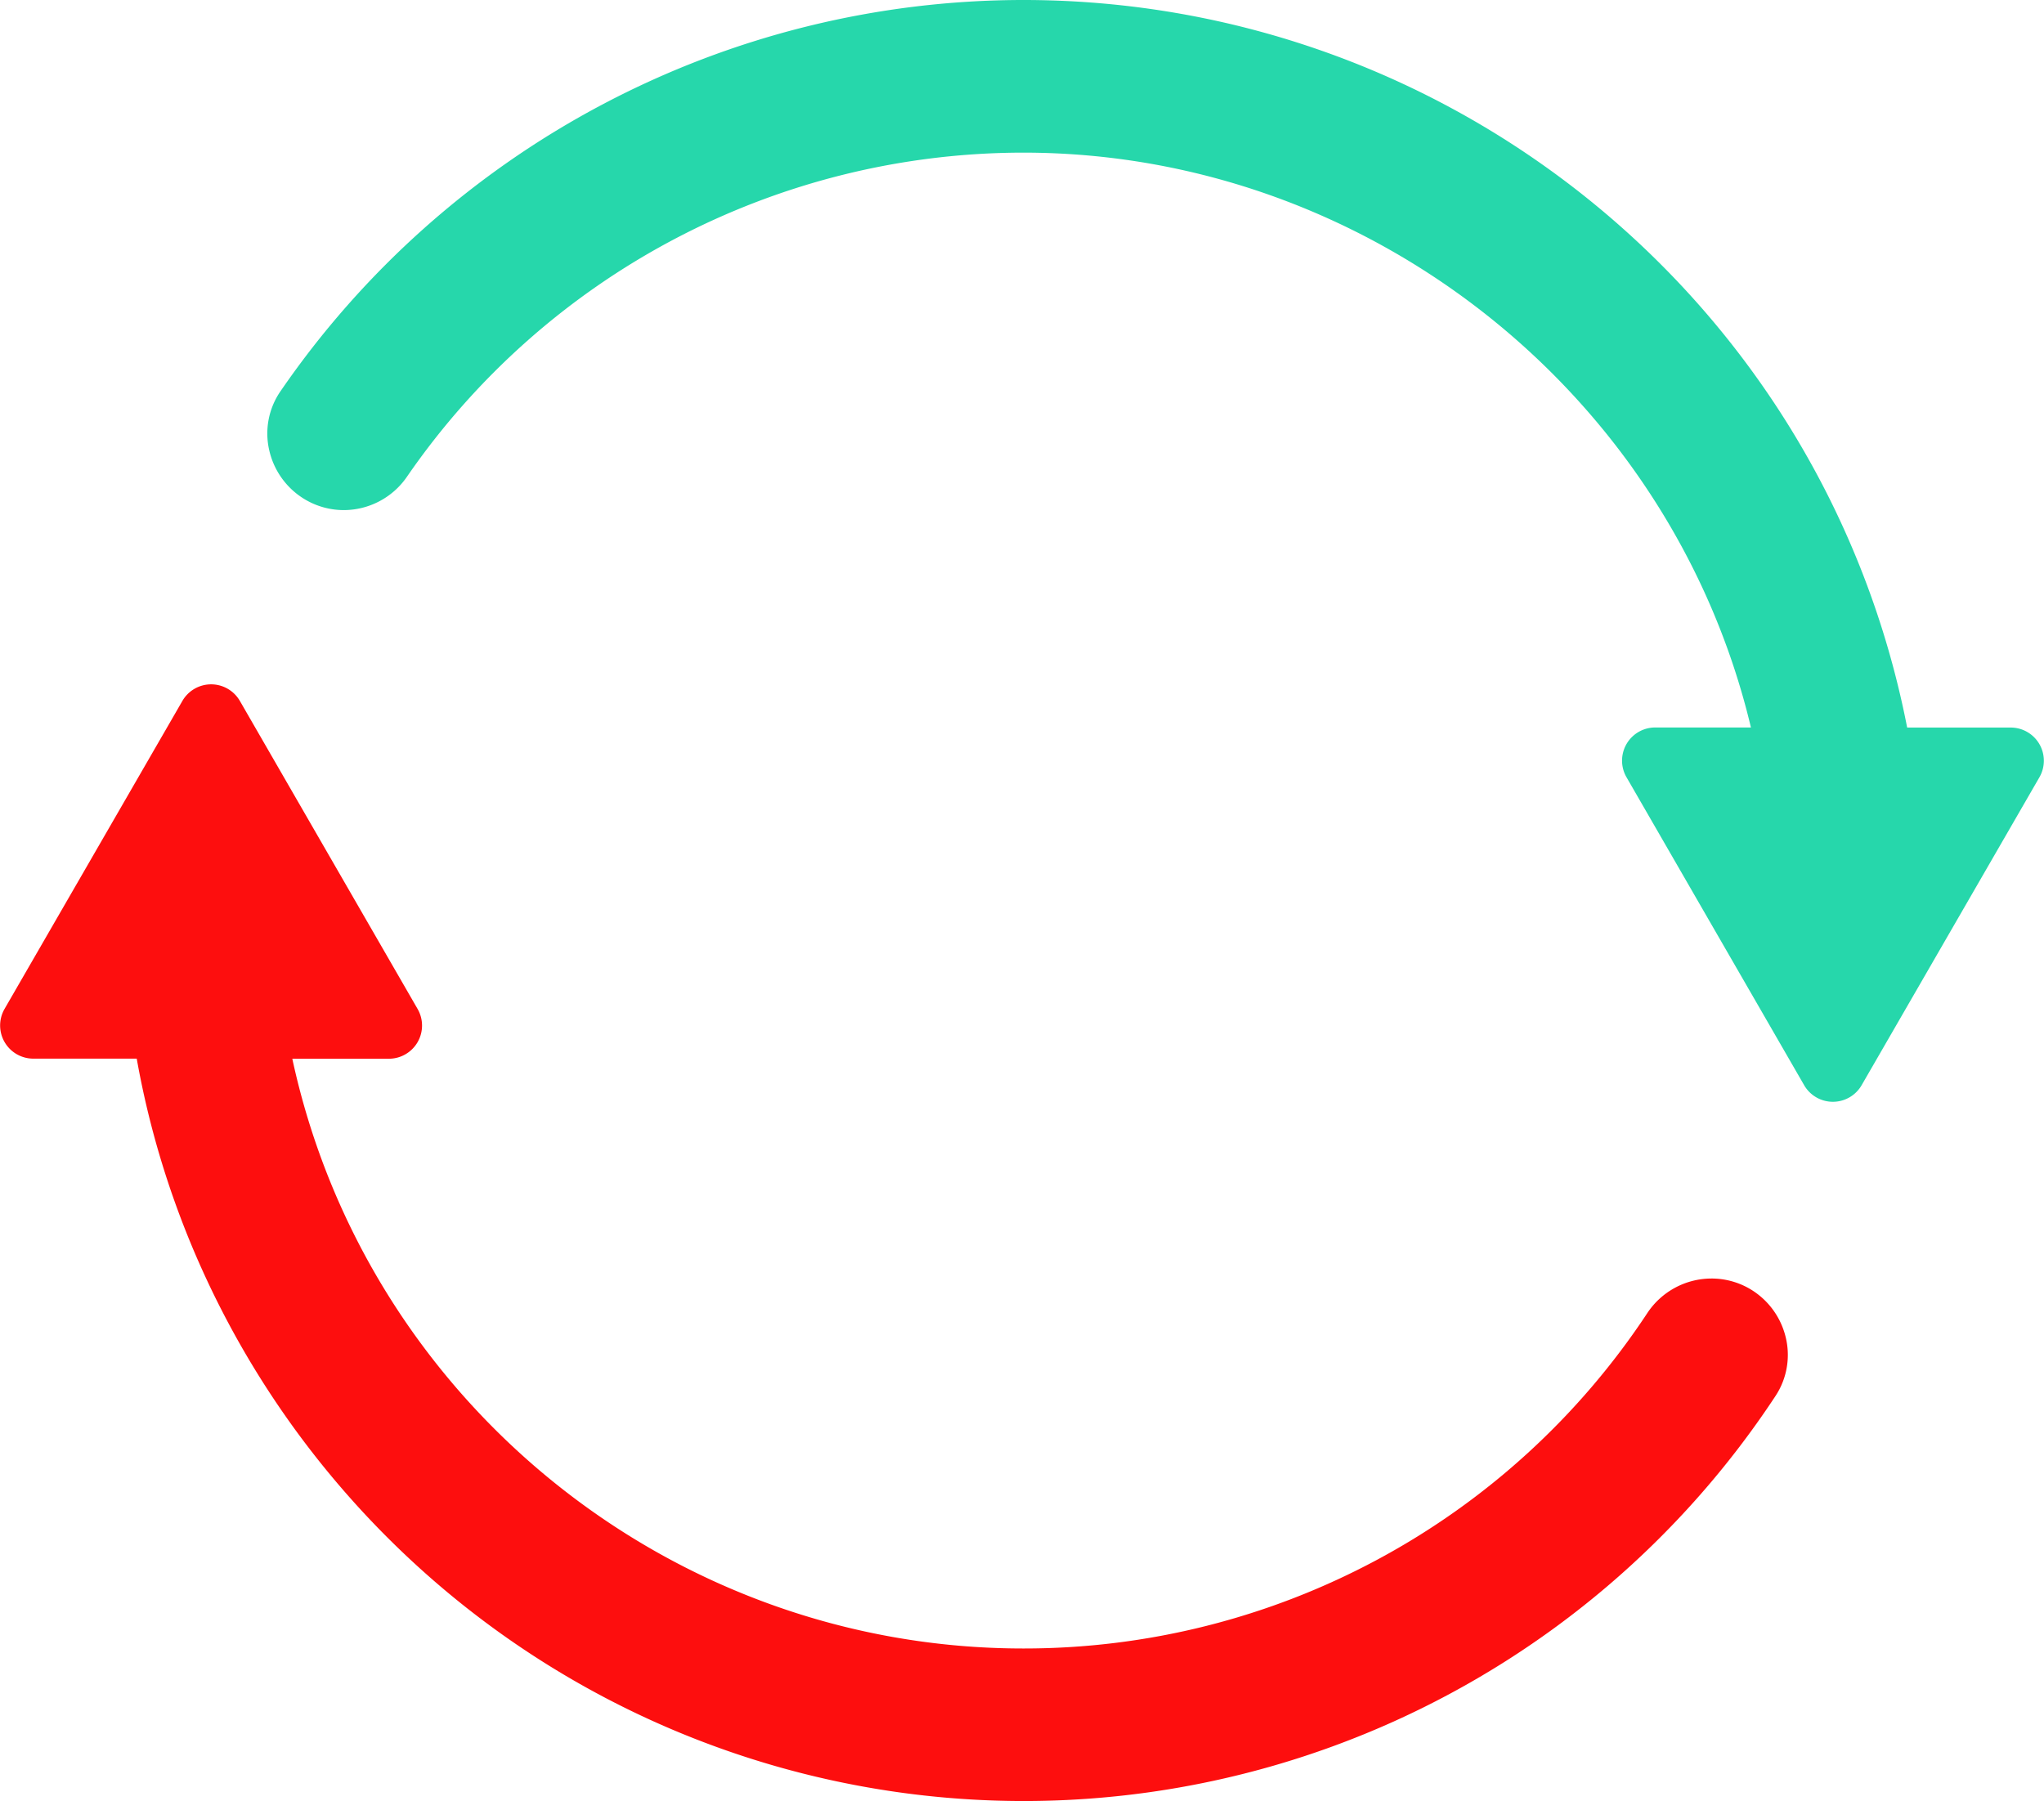
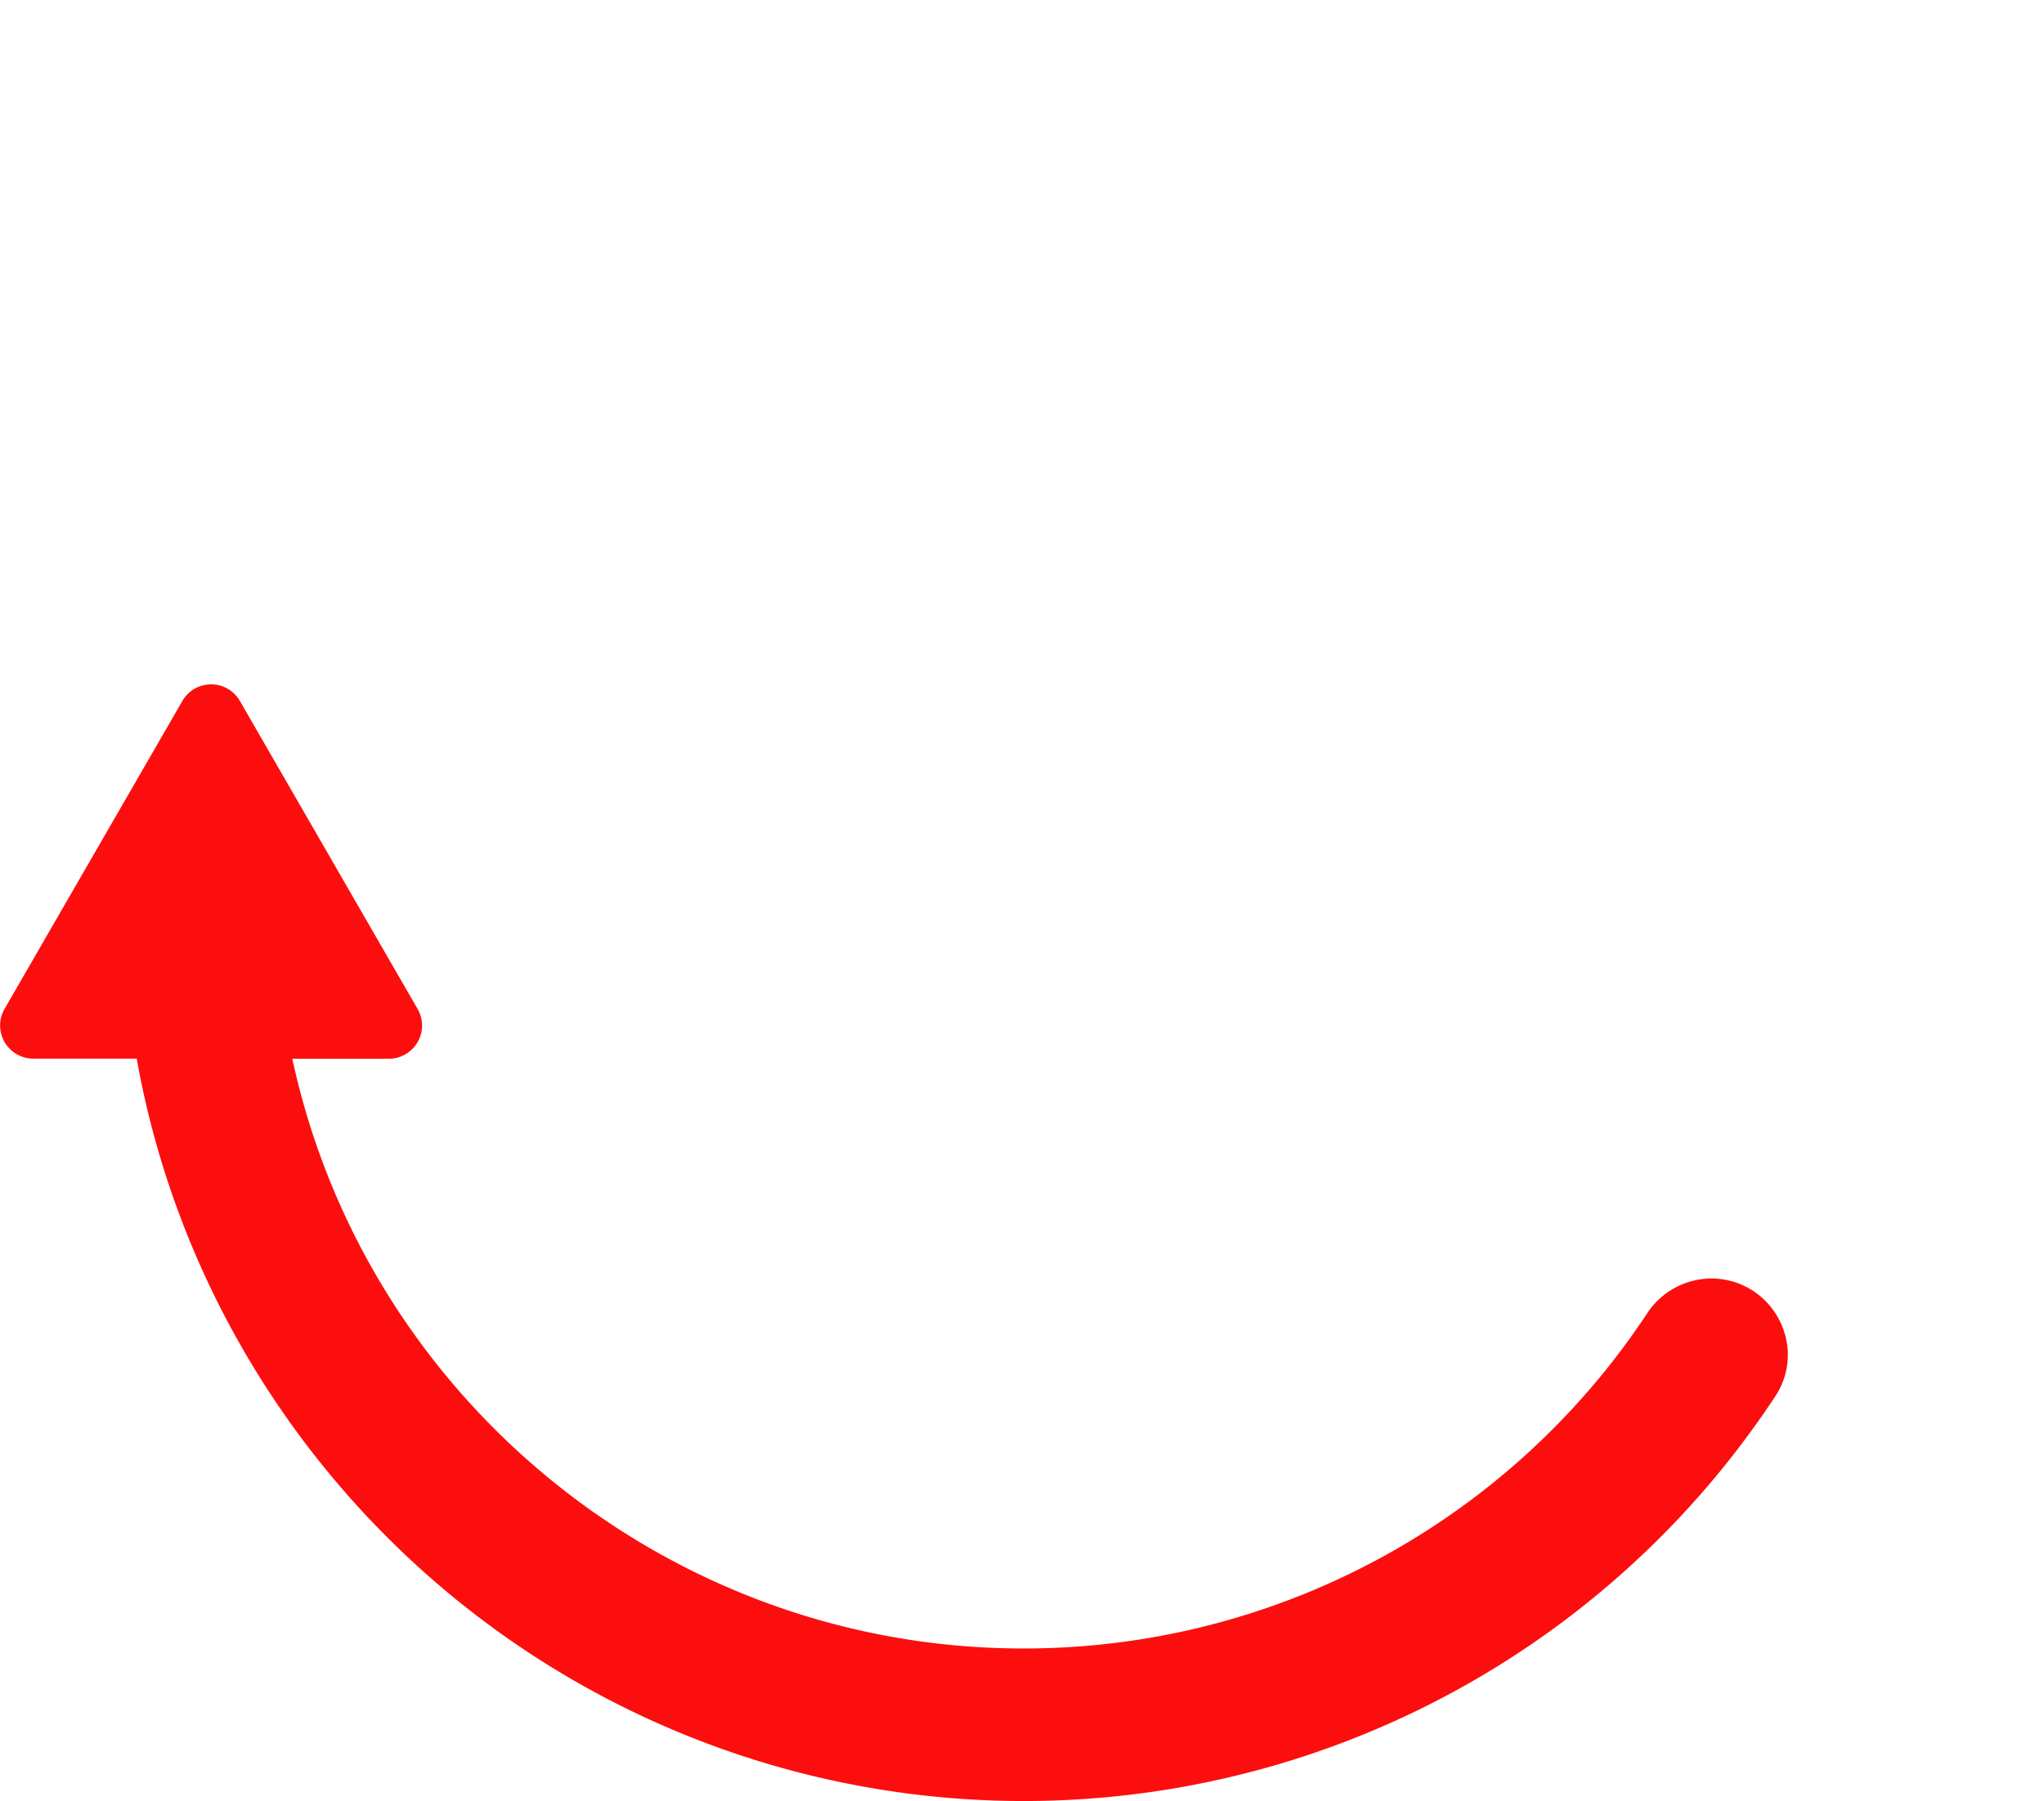
<svg xmlns="http://www.w3.org/2000/svg" id="abed59d7-cd46-49a9-9846-a3ebf0a00554" data-name="Layer 1" viewBox="0 0 1087.14 958">
  <title>rebates-3</title>
  <path d="M1386.23,1206.07a40.47,40.47,0,0,0-19.5-5,41,41,0,0,0-34.22,18.5,397.14,397.14,0,0,1-331.82,178.29c-187.1,0-349.45-131.49-388.79-313.7h51.36a17.65,17.65,0,0,0,15.28-26.47L584,893.83a17.65,17.65,0,0,0-30.56,0l-94.58,163.81a17.65,17.65,0,0,0,15.29,26.47h55c19.31,108.48,76.21,207.73,160.61,279.94a478.69,478.69,0,0,0,710.93-100.39,39.65,39.65,0,0,0,5.43-31.64A40.91,40.91,0,0,0,1386.23,1206.07Z" transform="translate(-456.43 -521)" fill="#FD0E0E" />
-   <path d="M1525.89,908h-55.1C1427,683.44,1230,521,1000.69,521A479.46,479.46,0,0,0,605.64,729.07a39.54,39.54,0,0,0-6,31.48,40.92,40.92,0,0,0,19.42,26.35,40.39,40.39,0,0,0,20.19,5.43,40.85,40.85,0,0,0,33.61-17.72,398.35,398.35,0,0,1,327.84-172.42c183.14,0,344.7,128.15,387,305.77h-50.91a17.64,17.64,0,0,0-15.28,26.46L1416,1098.24a17.65,17.65,0,0,0,30.57,0l94.58-163.82A17.64,17.64,0,0,0,1525.89,908Z" transform="translate(-456.43 -521)" fill="#26d7ab" />
</svg>